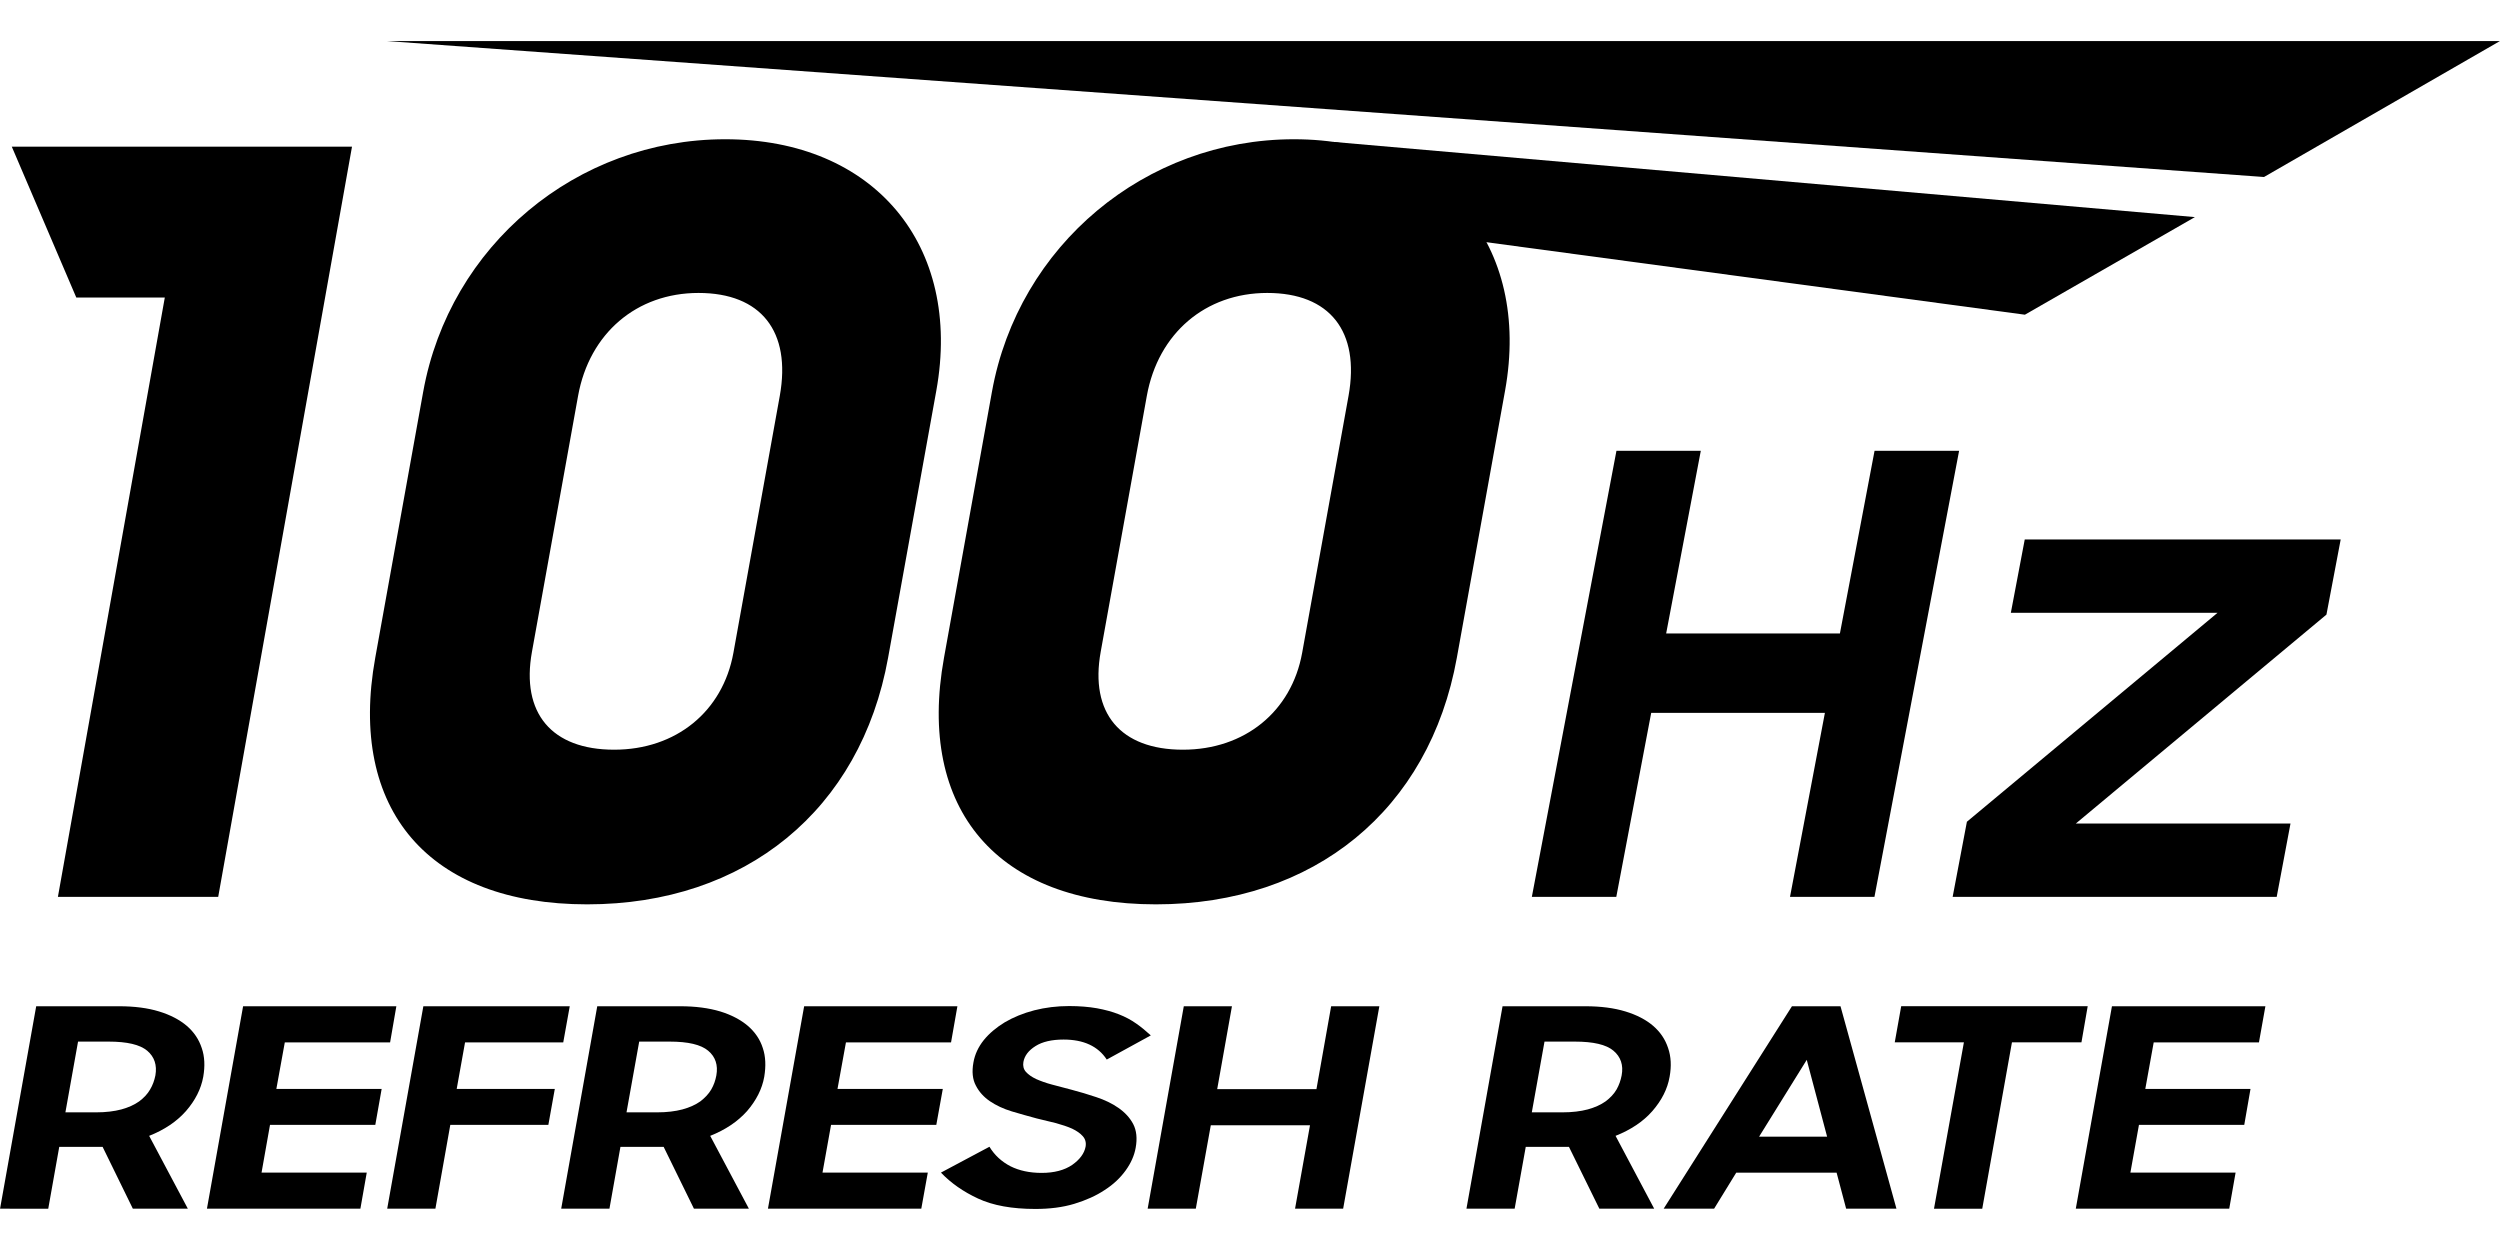
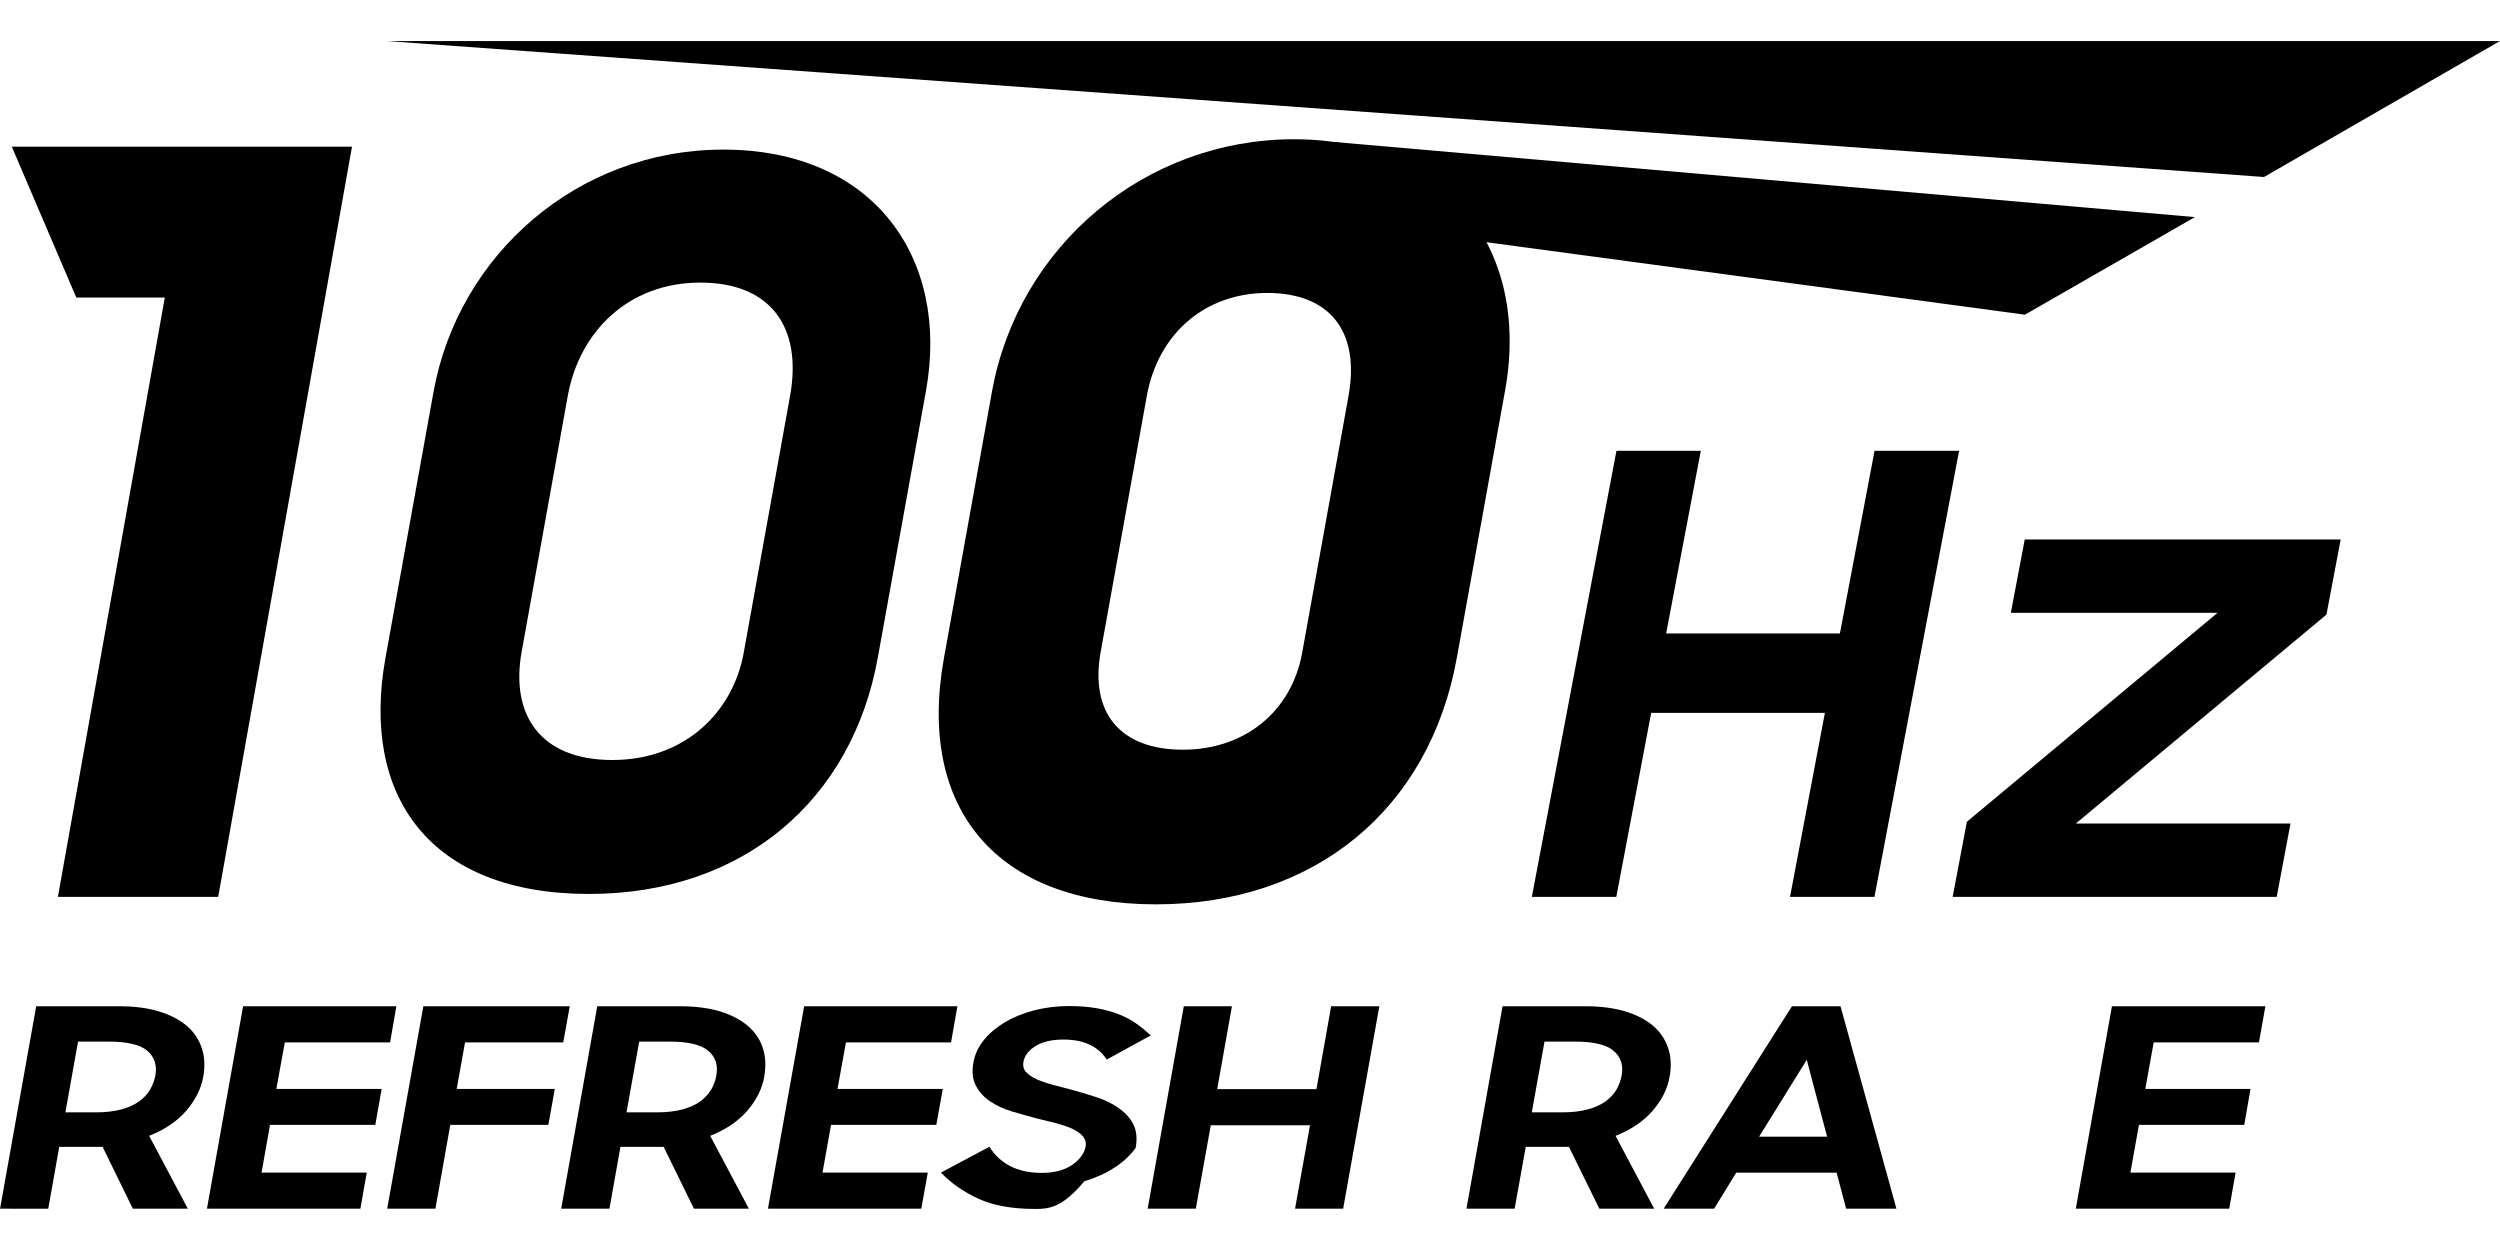
<svg xmlns="http://www.w3.org/2000/svg" version="1.1" id="Layer_1" x="0px" y="0px" viewBox="0 0 50 25" style="enable-background:new 0 0 50 25;" xml:space="preserve">
  <g>
    <g>
      <g>
        <path d="M36.498,14.258h-3.474l-0.698,3.679h-1.689l1.692-8.921h1.687l-0.693,3.654     h3.475l0.693-3.654h1.691l-1.693,8.921h-1.689L36.498,14.258z" />
        <path d="M39.338,16.435l5.013-4.179h-4.134l0.278-1.467h6.319l-0.285,1.503     l-5.013,4.179h4.294l-0.276,1.467h-6.481L39.338,16.435z" />
      </g>
    </g>
    <g>
      <g>
        <path d="M0.001,24.174l0.723-4.049h1.658c0.308,0,0.574,0.035,0.799,0.104     c0.226,0.069,0.411,0.166,0.556,0.289c0.143,0.124,0.241,0.27,0.298,0.443     c0.059,0.17,0.067,0.363,0.03,0.575c-0.044,0.243-0.159,0.471-0.346,0.686     c-0.187,0.211-0.432,0.375-0.736,0.495l0.774,1.457H2.657l-0.605-1.237H1.185     l-0.22,1.237H0.001z M1.92,22.247c0.198,0,0.367-0.021,0.509-0.059     c0.142-0.039,0.259-0.093,0.354-0.16c0.095-0.071,0.169-0.15,0.219-0.238     c0.053-0.088,0.086-0.183,0.106-0.282c0.036-0.206-0.02-0.372-0.164-0.494     c-0.146-0.122-0.402-0.182-0.772-0.182H1.561l-0.253,1.415H1.92z" />
        <path d="M4.862,20.125h3.065l-0.125,0.723H5.696l-0.169,0.931h2.106l-0.127,0.719     H5.4l-0.169,0.954h2.104l-0.127,0.721H4.139L4.862,20.125z" />
        <path d="M8.467,20.125h2.928l-0.13,0.723H9.301l-0.167,0.931h1.962l-0.129,0.719     H9.006l-0.298,1.676H7.744L8.467,20.125z" />
        <path d="M11.224,24.174l0.721-4.049h1.658c0.307,0,0.571,0.035,0.802,0.104     c0.224,0.069,0.408,0.166,0.553,0.289c0.143,0.124,0.243,0.27,0.298,0.443     c0.058,0.17,0.064,0.363,0.029,0.575c-0.043,0.243-0.159,0.471-0.344,0.686     c-0.189,0.211-0.434,0.375-0.737,0.495l0.774,1.457h-1.099l-0.606-1.237h-0.864     l-0.22,1.237H11.224z M13.14,22.247c0.199,0,0.368-0.021,0.51-0.059     c0.143-0.039,0.261-0.093,0.356-0.16c0.092-0.071,0.168-0.15,0.219-0.238     c0.051-0.088,0.084-0.183,0.102-0.282c0.037-0.206-0.018-0.372-0.164-0.494     c-0.146-0.122-0.4-0.182-0.771-0.182h-0.608l-0.254,1.415H13.14z" />
        <path d="M16.083,20.125h3.065l-0.127,0.723h-2.102l-0.169,0.931h2.106L18.726,22.498     h-2.105l-0.171,0.954h2.106l-0.13,0.721h-3.067L16.083,20.125z" />
-         <path d="M20.707,24.179c-0.467,0-0.848-0.069-1.146-0.208     c-0.295-0.137-0.543-0.31-0.742-0.519l0.97-0.517     c0.102,0.169,0.243,0.298,0.42,0.39c0.177,0.089,0.387,0.133,0.623,0.133     c0.254,0,0.458-0.055,0.612-0.16c0.153-0.108,0.242-0.229,0.268-0.365     c0.014-0.083-0.006-0.154-0.057-0.21c-0.051-0.058-0.123-0.107-0.213-0.15     c-0.092-0.041-0.201-0.077-0.324-0.111c-0.124-0.03-0.251-0.063-0.383-0.093     c-0.166-0.044-0.333-0.092-0.499-0.141c-0.168-0.051-0.312-0.119-0.437-0.203     c-0.124-0.085-0.217-0.187-0.282-0.314c-0.066-0.123-0.082-0.279-0.048-0.464     c0.028-0.159,0.097-0.307,0.205-0.443c0.11-0.136,0.251-0.254,0.421-0.358     c0.173-0.101,0.368-0.182,0.591-0.24c0.22-0.056,0.453-0.085,0.698-0.085     c0.207,0,0.394,0.016,0.554,0.044c0.164,0.03,0.31,0.07,0.439,0.121     c0.13,0.051,0.246,0.113,0.349,0.186c0.104,0.072,0.199,0.153,0.29,0.236     l-0.881,0.483c-0.174-0.267-0.464-0.4-0.863-0.4     c-0.237,0-0.425,0.044-0.561,0.13c-0.139,0.087-0.22,0.192-0.243,0.318     c-0.013,0.078,0.003,0.146,0.051,0.199c0.047,0.053,0.116,0.101,0.204,0.143     c0.091,0.04,0.194,0.078,0.315,0.11c0.123,0.031,0.252,0.065,0.387,0.102     c0.166,0.044,0.337,0.094,0.502,0.15c0.166,0.055,0.317,0.127,0.442,0.215     c0.128,0.089,0.228,0.196,0.295,0.323c0.066,0.127,0.084,0.287,0.049,0.477     c-0.028,0.155-0.095,0.306-0.2,0.451c-0.107,0.148-0.244,0.279-0.419,0.391     c-0.169,0.113-0.373,0.205-0.607,0.276     C21.249,24.148,20.991,24.179,20.707,24.179z" />
+         <path d="M20.707,24.179c-0.467,0-0.848-0.069-1.146-0.208     c-0.295-0.137-0.543-0.31-0.742-0.519l0.97-0.517     c0.102,0.169,0.243,0.298,0.42,0.39c0.177,0.089,0.387,0.133,0.623,0.133     c0.254,0,0.458-0.055,0.612-0.16c0.153-0.108,0.242-0.229,0.268-0.365     c0.014-0.083-0.006-0.154-0.057-0.21c-0.051-0.058-0.123-0.107-0.213-0.15     c-0.092-0.041-0.201-0.077-0.324-0.111c-0.124-0.03-0.251-0.063-0.383-0.093     c-0.166-0.044-0.333-0.092-0.499-0.141c-0.168-0.051-0.312-0.119-0.437-0.203     c-0.124-0.085-0.217-0.187-0.282-0.314c-0.066-0.123-0.082-0.279-0.048-0.464     c0.028-0.159,0.097-0.307,0.205-0.443c0.11-0.136,0.251-0.254,0.421-0.358     c0.173-0.101,0.368-0.182,0.591-0.24c0.22-0.056,0.453-0.085,0.698-0.085     c0.207,0,0.394,0.016,0.554,0.044c0.164,0.03,0.31,0.07,0.439,0.121     c0.13,0.051,0.246,0.113,0.349,0.186c0.104,0.072,0.199,0.153,0.29,0.236     l-0.881,0.483c-0.174-0.267-0.464-0.4-0.863-0.4     c-0.237,0-0.425,0.044-0.561,0.13c-0.139,0.087-0.22,0.192-0.243,0.318     c-0.013,0.078,0.003,0.146,0.051,0.199c0.047,0.053,0.116,0.101,0.204,0.143     c0.091,0.04,0.194,0.078,0.315,0.11c0.123,0.031,0.252,0.065,0.387,0.102     c0.166,0.044,0.337,0.094,0.502,0.15c0.166,0.055,0.317,0.127,0.442,0.215     c0.128,0.089,0.228,0.196,0.295,0.323c0.066,0.127,0.084,0.287,0.049,0.477     c-0.107,0.148-0.244,0.279-0.419,0.391     c-0.169,0.113-0.373,0.205-0.607,0.276     C21.249,24.148,20.991,24.179,20.707,24.179z" />
        <path d="M26.2,22.505h-1.984l-0.3,1.669h-0.963l0.723-4.049h0.963l-0.295,1.658     h1.985l0.294-1.658h0.964l-0.724,4.049h-0.962L26.2,22.505z" />
        <path d="M29.329,24.174l0.722-4.049h1.656c0.309,0,0.575,0.035,0.801,0.104     c0.227,0.069,0.413,0.166,0.556,0.289c0.143,0.124,0.241,0.27,0.298,0.443     c0.059,0.17,0.069,0.363,0.03,0.575c-0.042,0.243-0.158,0.471-0.345,0.686     c-0.185,0.211-0.433,0.375-0.736,0.495l0.773,1.457h-1.097l-0.608-1.237h-0.864     l-0.222,1.237H29.329z M31.246,22.247c0.199,0,0.368-0.021,0.51-0.059     c0.142-0.039,0.26-0.093,0.355-0.16c0.095-0.071,0.169-0.15,0.22-0.238     c0.05-0.088,0.083-0.183,0.102-0.282c0.039-0.206-0.019-0.372-0.164-0.494     c-0.145-0.122-0.4-0.182-0.773-0.182h-0.606l-0.254,1.415H31.246z" />
        <path d="M35.839,20.125h0.971l1.119,4.049h-1.006l-0.191-0.721h-2.007l-0.443,0.721     h-1.009L35.839,20.125z M35.182,22.733h1.36l-0.407-1.536L35.182,22.733z" />
-         <path d="M39.278,20.847h-1.383l0.129-0.723h3.73l-0.125,0.723h-1.39l-0.594,3.327     h-0.965L39.278,20.847z" />
        <path d="M42.239,20.125h3.069l-0.129,0.723h-2.105l-0.168,0.931h2.104l-0.125,0.719     h-2.106l-0.171,0.954h2.104l-0.127,0.721h-3.069L42.239,20.125z" />
      </g>
    </g>
    <g>
      <polygon points="0.236,2.934 1.526,5.951 3.296,5.951 1.158,17.938 4.364,17.938     7.04,2.934   " />
      <g>
        <g>
          <polygon points="43.898,4.342 26.664,2.838 26.22,4.372 40.498,6.294     " />
        </g>
        <g>
          <polygon points="7.734,0.821 45.28,3.54 49.999,0.821     " />
        </g>
      </g>
    </g>
    <g>
      <g>
        <path d="M19.086,13.155l0.961-5.32c0.495-2.739,2.878-4.843,5.796-4.843     c2.998,0,4.532,2.163,4.053,4.823l-0.964,5.339     c-0.513,2.839-2.679,4.725-5.776,4.725     C19.98,17.88,18.584,15.934,19.086,13.155z M26.25,13.056l0.928-5.141     c0.246-1.371-0.386-2.263-1.795-2.263c-1.449,0-2.422,0.992-2.651,2.263     l-0.923,5.121c-0.226,1.251,0.363,2.164,1.813,2.164     C25.07,15.2,26.035,14.247,26.25,13.056z" />
        <path d="M23.118,18.087c-3.164,0-4.788-1.89-4.238-4.932l0.959-5.32     c0.528-2.926,3.067-5.05,6.04-5.05c2.973,0,4.749,2.116,4.222,5.03     l-0.964,5.339C28.589,16.197,26.283,18.087,23.118,18.087z M25.805,3.199     c-2.732,0-5.067,1.95-5.552,4.636l-0.961,5.32     c-0.503,2.787,0.992,4.518,3.9,4.518c2.91,0,5.029-1.73,5.532-4.518     l0.964-5.339C30.172,5.14,28.539,3.199,25.805,3.199z M23.584,15.407     c-1.488,0-2.247-0.908-1.984-2.371l0.925-5.121     c0.267-1.477,1.43-2.47,2.895-2.47c1.487,0,2.239,0.946,1.965,2.47     l-0.928,5.141C26.202,14.462,25.047,15.407,23.584,15.407z M25.345,5.859     c-1.237,0-2.182,0.807-2.408,2.056l-0.923,5.121     c-0.222,1.226,0.394,1.958,1.644,1.958c1.235,0,2.172-0.761,2.385-1.937     l0.928-5.141C27.202,6.627,26.596,5.859,25.345,5.859z" />
      </g>
      <g>
        <path d="M7.71,13.155L8.671,7.835c0.495-2.739,2.878-4.843,5.796-4.843     c2.998,0,4.532,2.163,4.053,4.823l-0.964,5.339     c-0.513,2.839-2.679,4.725-5.776,4.725C8.604,17.88,7.209,15.934,7.71,13.155z      M14.874,13.056l0.928-5.141c0.246-1.371-0.386-2.263-1.795-2.263     c-1.449,0-2.422,0.992-2.651,2.263l-0.923,5.121     c-0.226,1.251,0.363,2.164,1.813,2.164C13.694,15.2,14.659,14.247,14.874,13.056     z" />
-         <path d="M11.743,18.087c-3.164,0-4.788-1.89-4.238-4.932l0.959-5.32     c0.528-2.926,3.067-5.05,6.04-5.05c2.973,0,4.749,2.116,4.222,5.03     l-0.964,5.339C17.214,16.197,14.908,18.087,11.743,18.087z M14.43,3.199     c-2.732,0-5.067,1.95-5.552,4.636l-0.961,5.32     c-0.503,2.787,0.992,4.518,3.9,4.518c2.91,0,5.029-1.73,5.532-4.518     l0.964-5.339C18.796,5.14,17.163,3.199,14.43,3.199z M12.208,15.407     c-1.488,0-2.247-0.908-1.984-2.371l0.925-5.121     c0.267-1.477,1.43-2.47,2.895-2.47c1.487,0,2.239,0.946,1.965,2.47     l-0.928,5.141C14.827,14.462,13.672,15.407,12.208,15.407z M13.97,5.859     c-1.237,0-2.182,0.807-2.408,2.056l-0.923,5.121     c-0.222,1.226,0.394,1.958,1.644,1.958c1.235,0,2.172-0.761,2.385-1.937     l0.928-5.141C15.827,6.627,15.221,5.859,13.97,5.859z" />
      </g>
    </g>
  </g>
</svg>